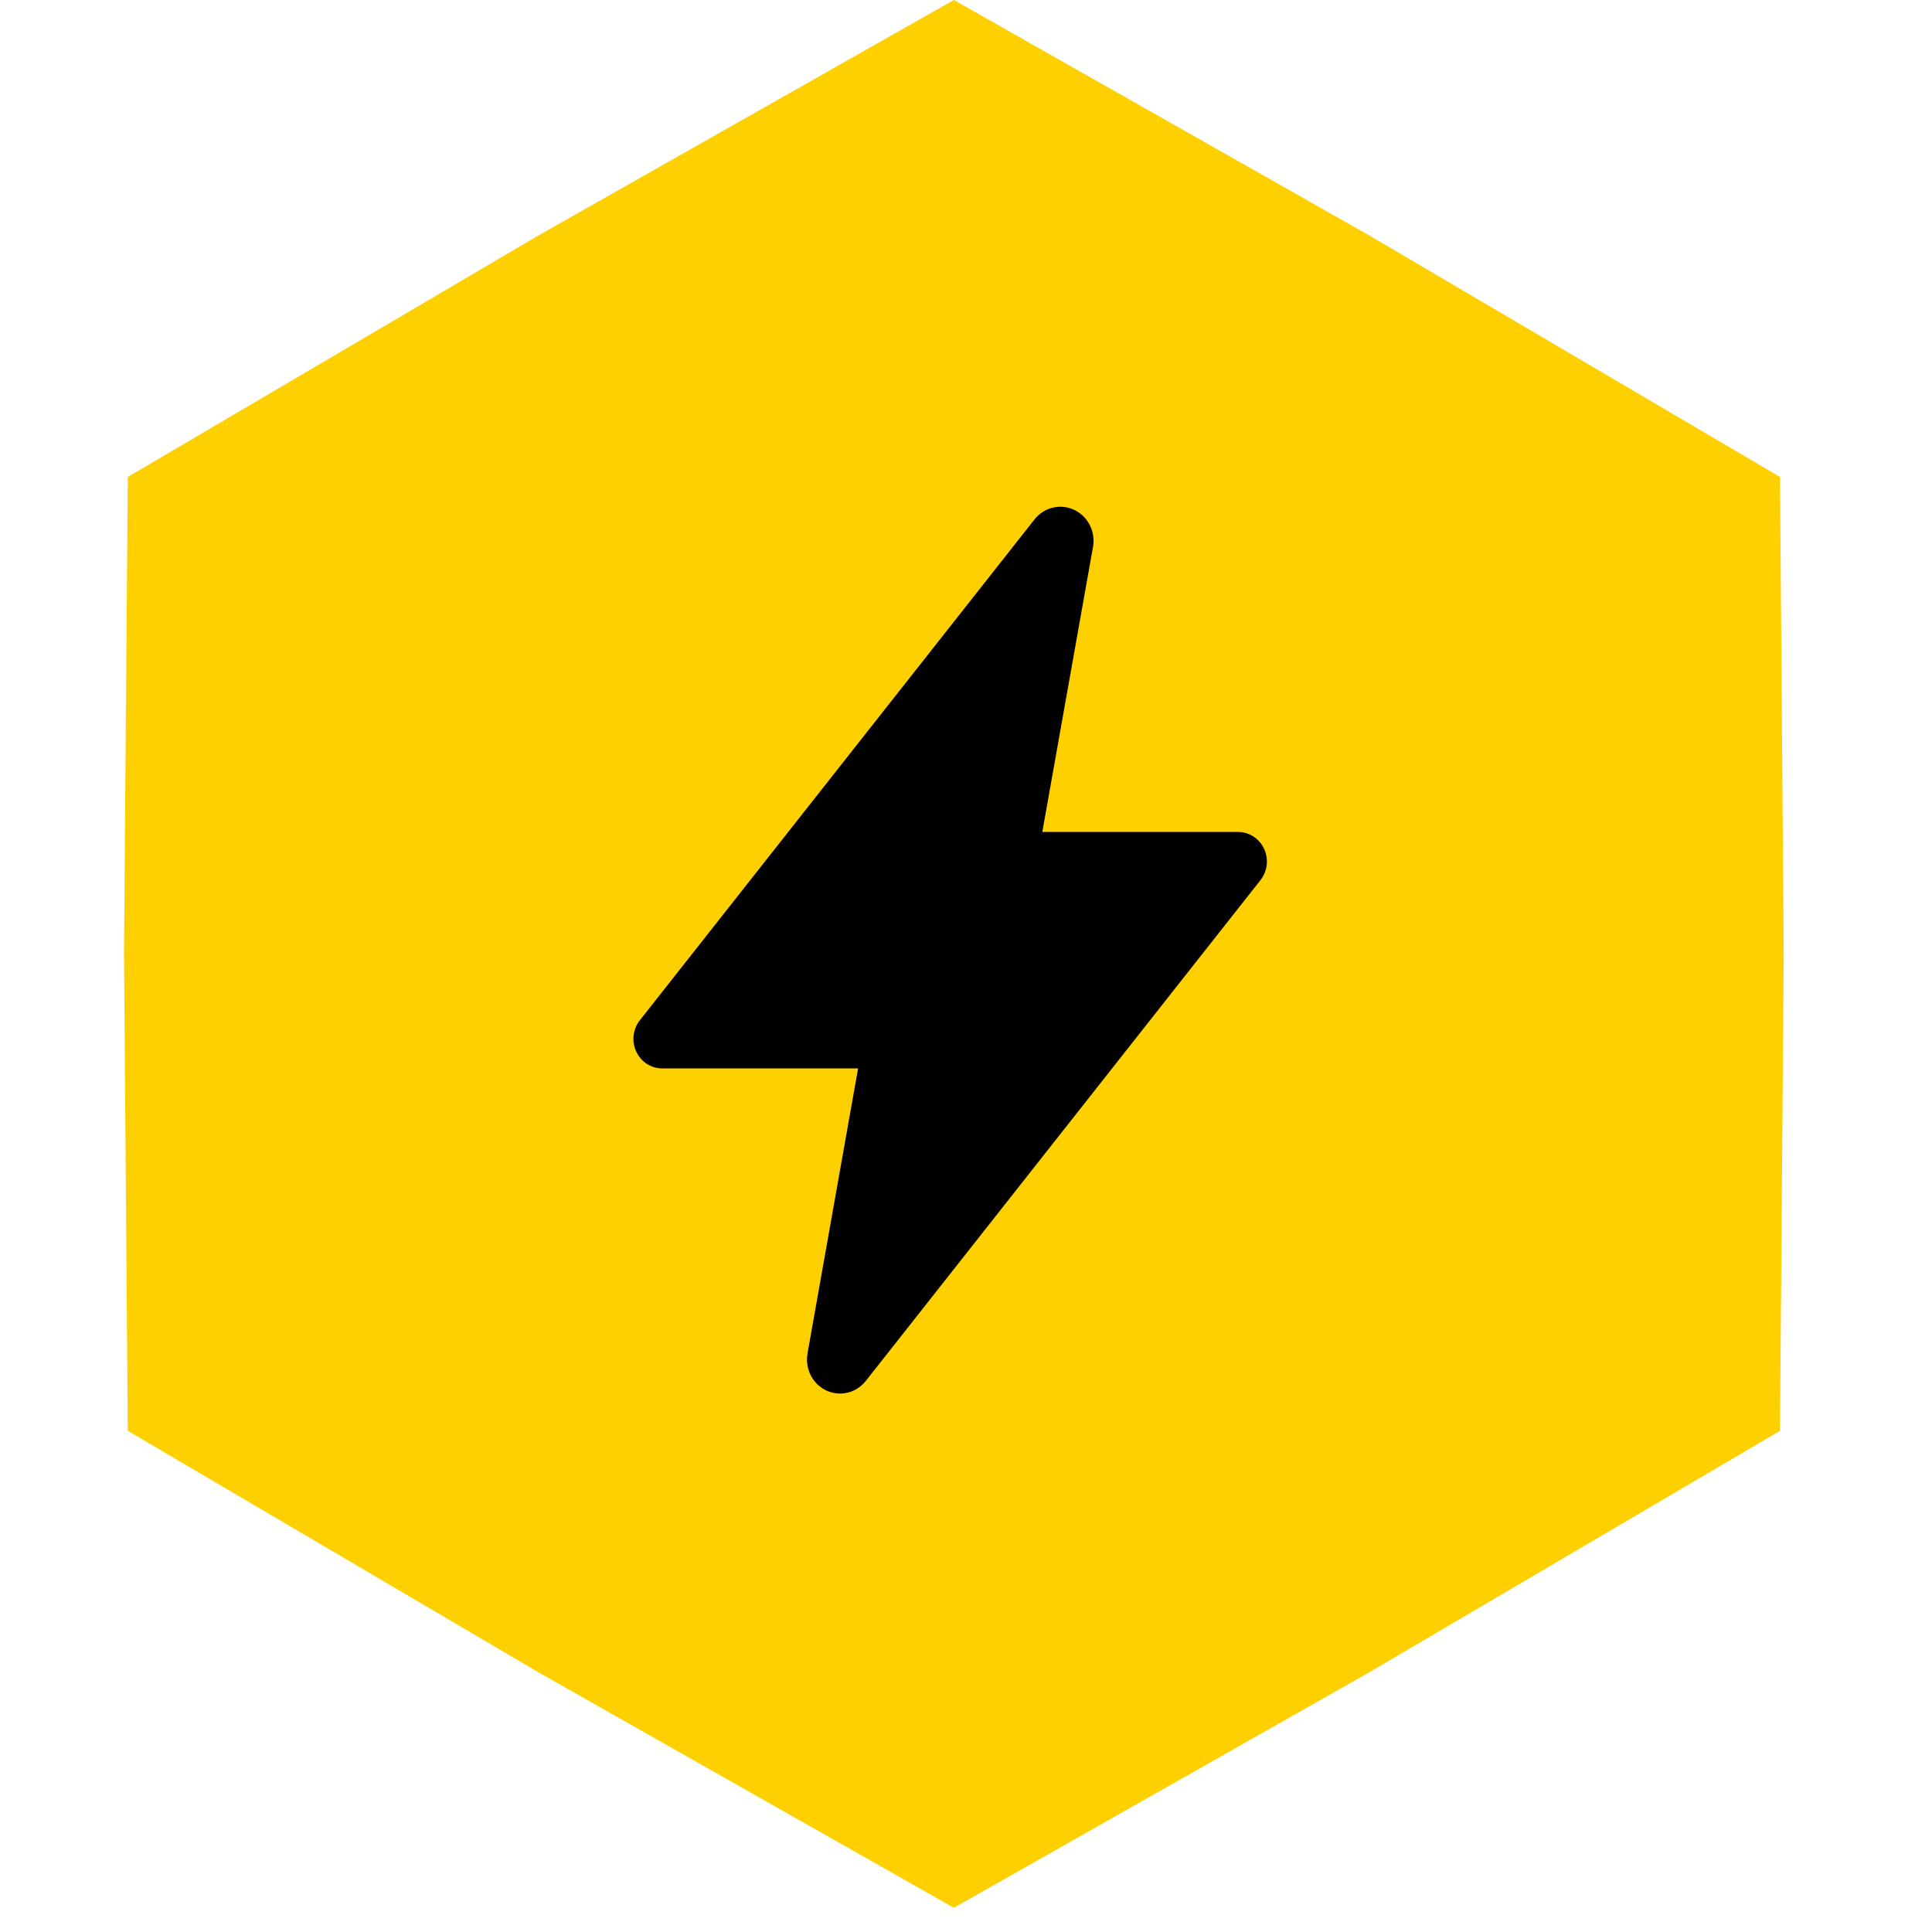
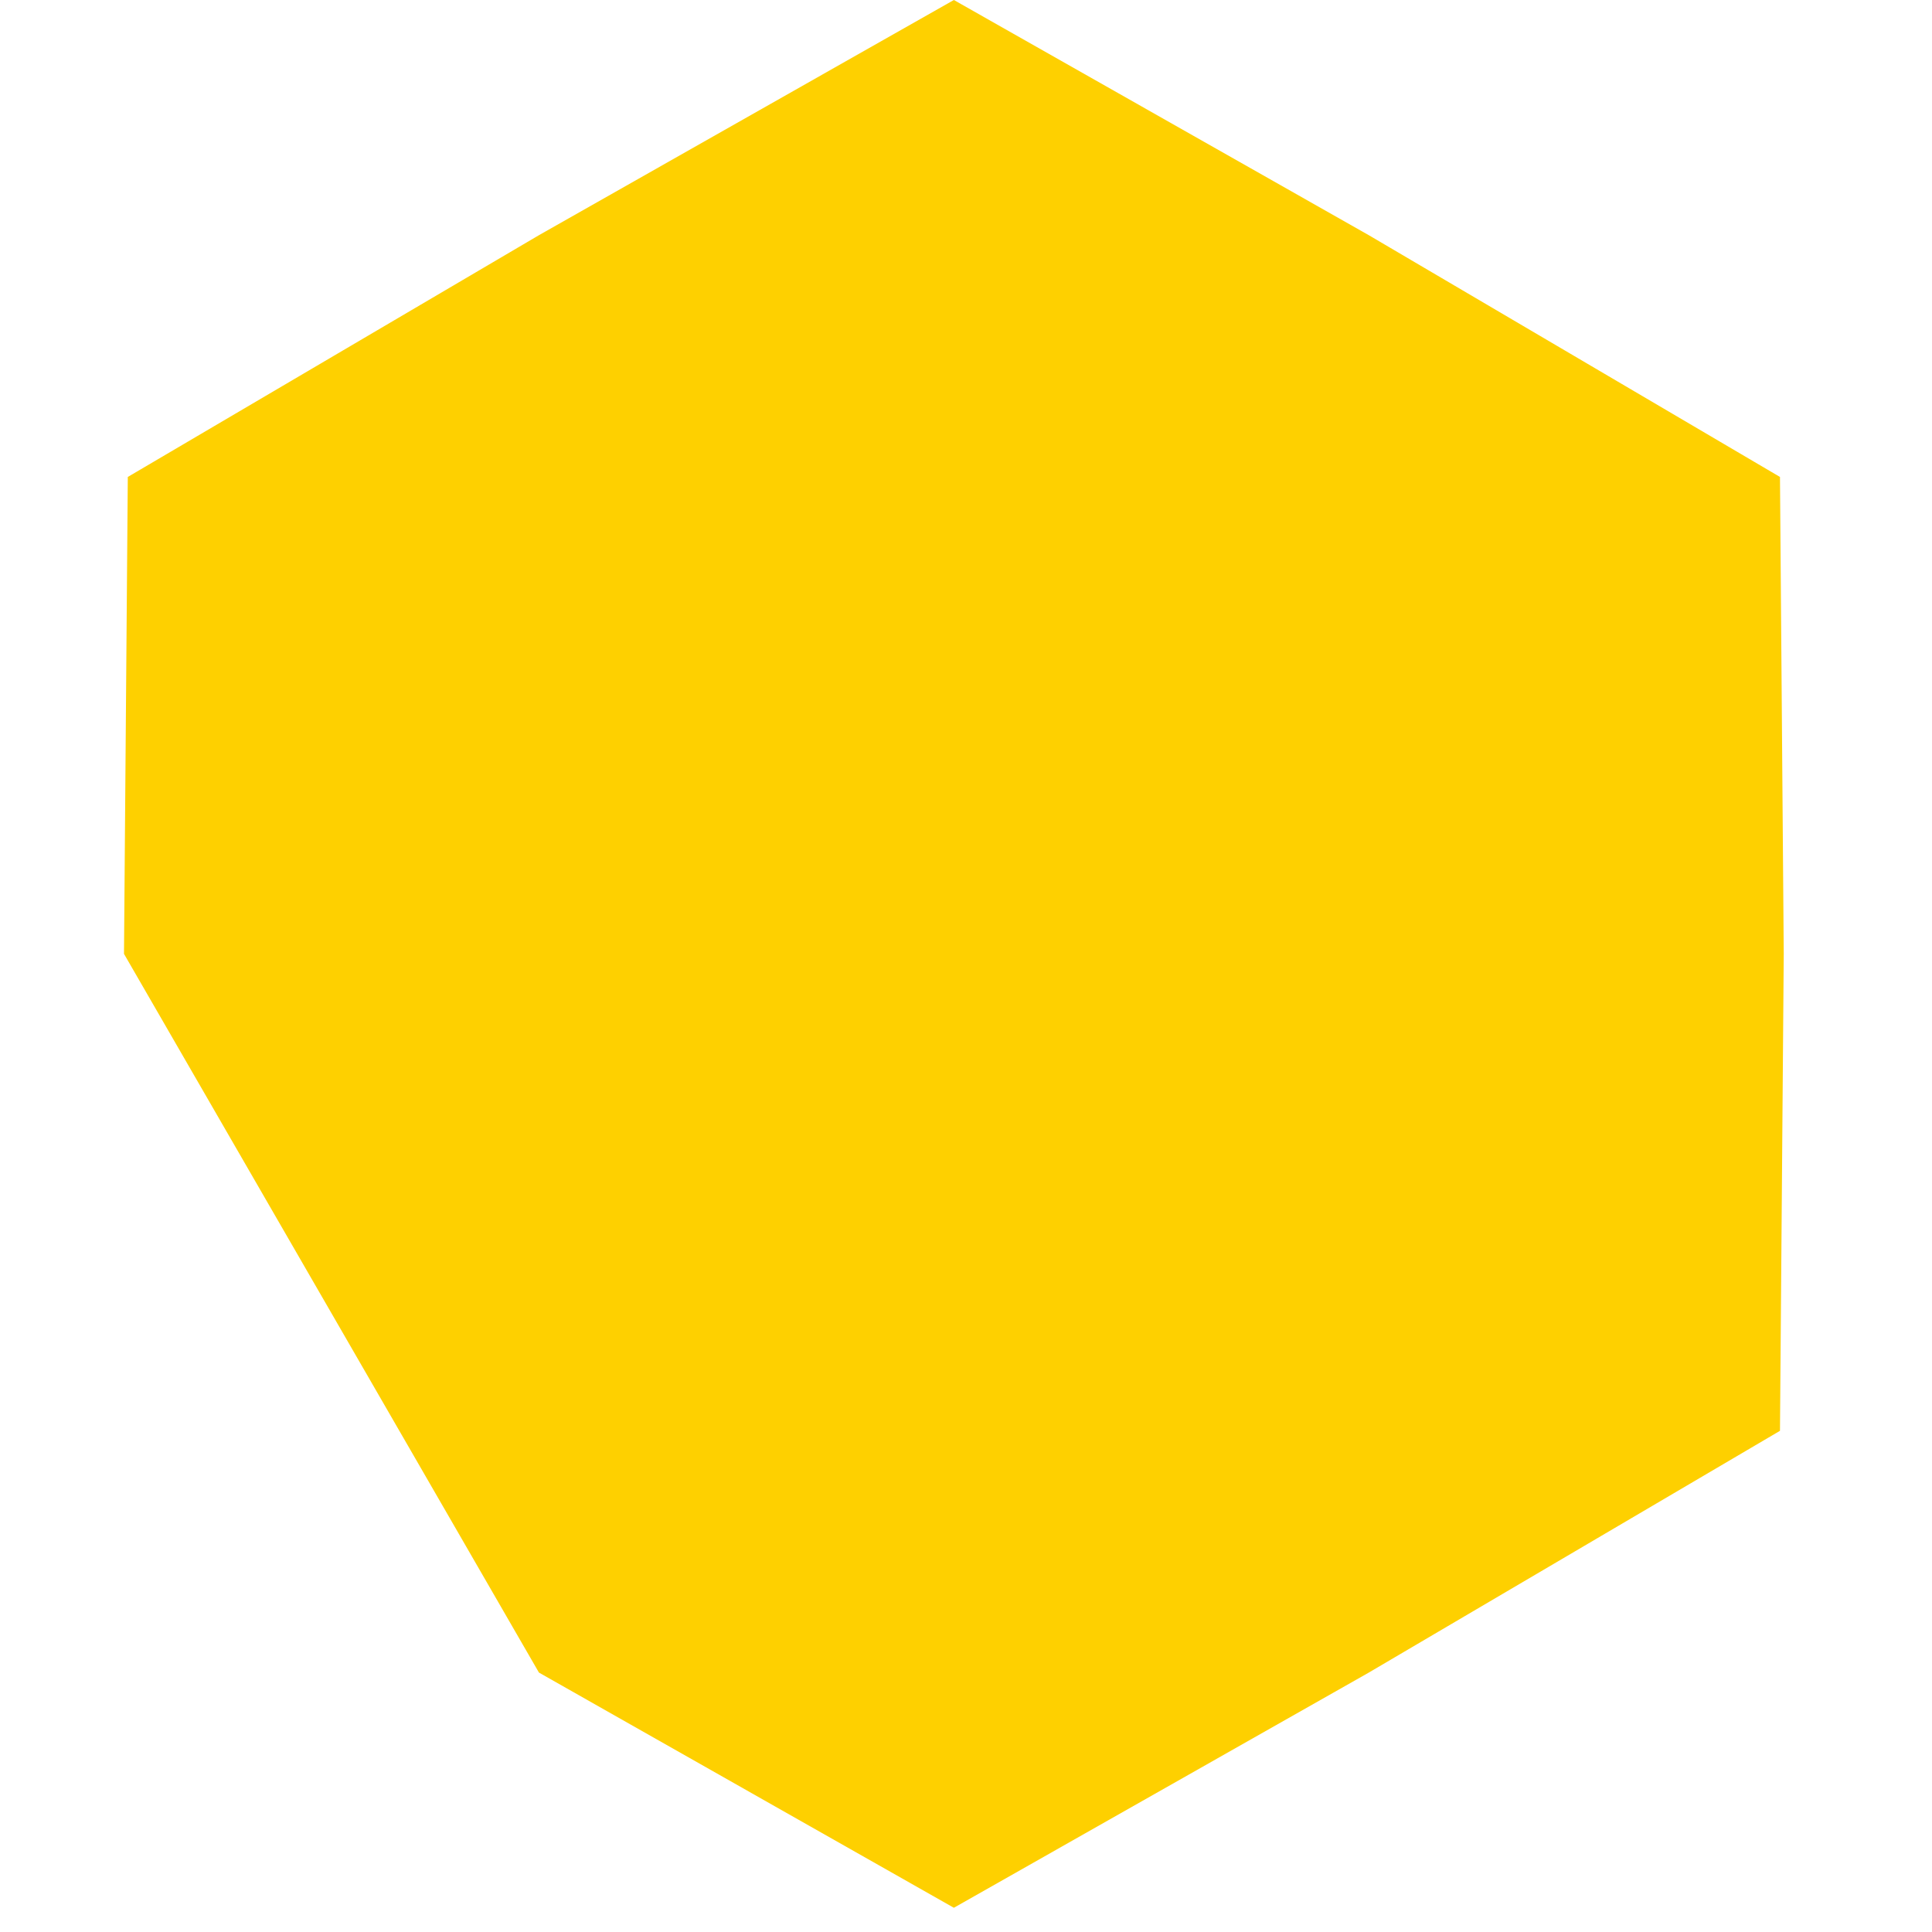
<svg xmlns="http://www.w3.org/2000/svg" width="61" height="61" viewBox="0 0 61 61" fill="none">
-   <path d="M30.117 0L43.218 7.426L56.2 15.059L56.319 30.117L56.2 45.176L43.218 52.809L30.117 60.235L17.016 52.809L4.035 45.176L3.915 30.117L4.035 15.059L17.016 7.426L30.117 0Z" fill="#FED000" />
-   <path d="M26.524 44C26.372 44 26.221 43.966 26.083 43.9C25.945 43.834 25.822 43.738 25.724 43.618C25.626 43.498 25.555 43.358 25.516 43.207C25.476 43.056 25.469 42.898 25.495 42.744V42.738L27.093 33.734H20.909C20.737 33.734 20.569 33.684 20.424 33.59C20.279 33.496 20.163 33.362 20.089 33.203C20.015 33.044 19.986 32.867 20.006 32.692C20.026 32.517 20.094 32.351 20.202 32.214L32.655 16.41C32.797 16.226 32.994 16.093 33.215 16.035C33.437 15.975 33.672 15.993 33.883 16.083C34.094 16.174 34.271 16.333 34.386 16.537C34.501 16.74 34.547 16.977 34.519 17.21C34.519 17.227 34.514 17.244 34.511 17.262L32.909 26.268H39.091C39.263 26.268 39.431 26.318 39.576 26.412C39.721 26.506 39.837 26.64 39.911 26.799C39.985 26.958 40.014 27.135 39.994 27.31C39.974 27.485 39.906 27.651 39.798 27.788L27.343 43.592C27.245 43.719 27.121 43.821 26.979 43.892C26.837 43.963 26.681 44 26.524 44Z" fill="black" />
+   <path d="M30.117 0L43.218 7.426L56.2 15.059L56.319 30.117L56.2 45.176L43.218 52.809L30.117 60.235L17.016 52.809L3.915 30.117L4.035 15.059L17.016 7.426L30.117 0Z" fill="#FED000" />
</svg>